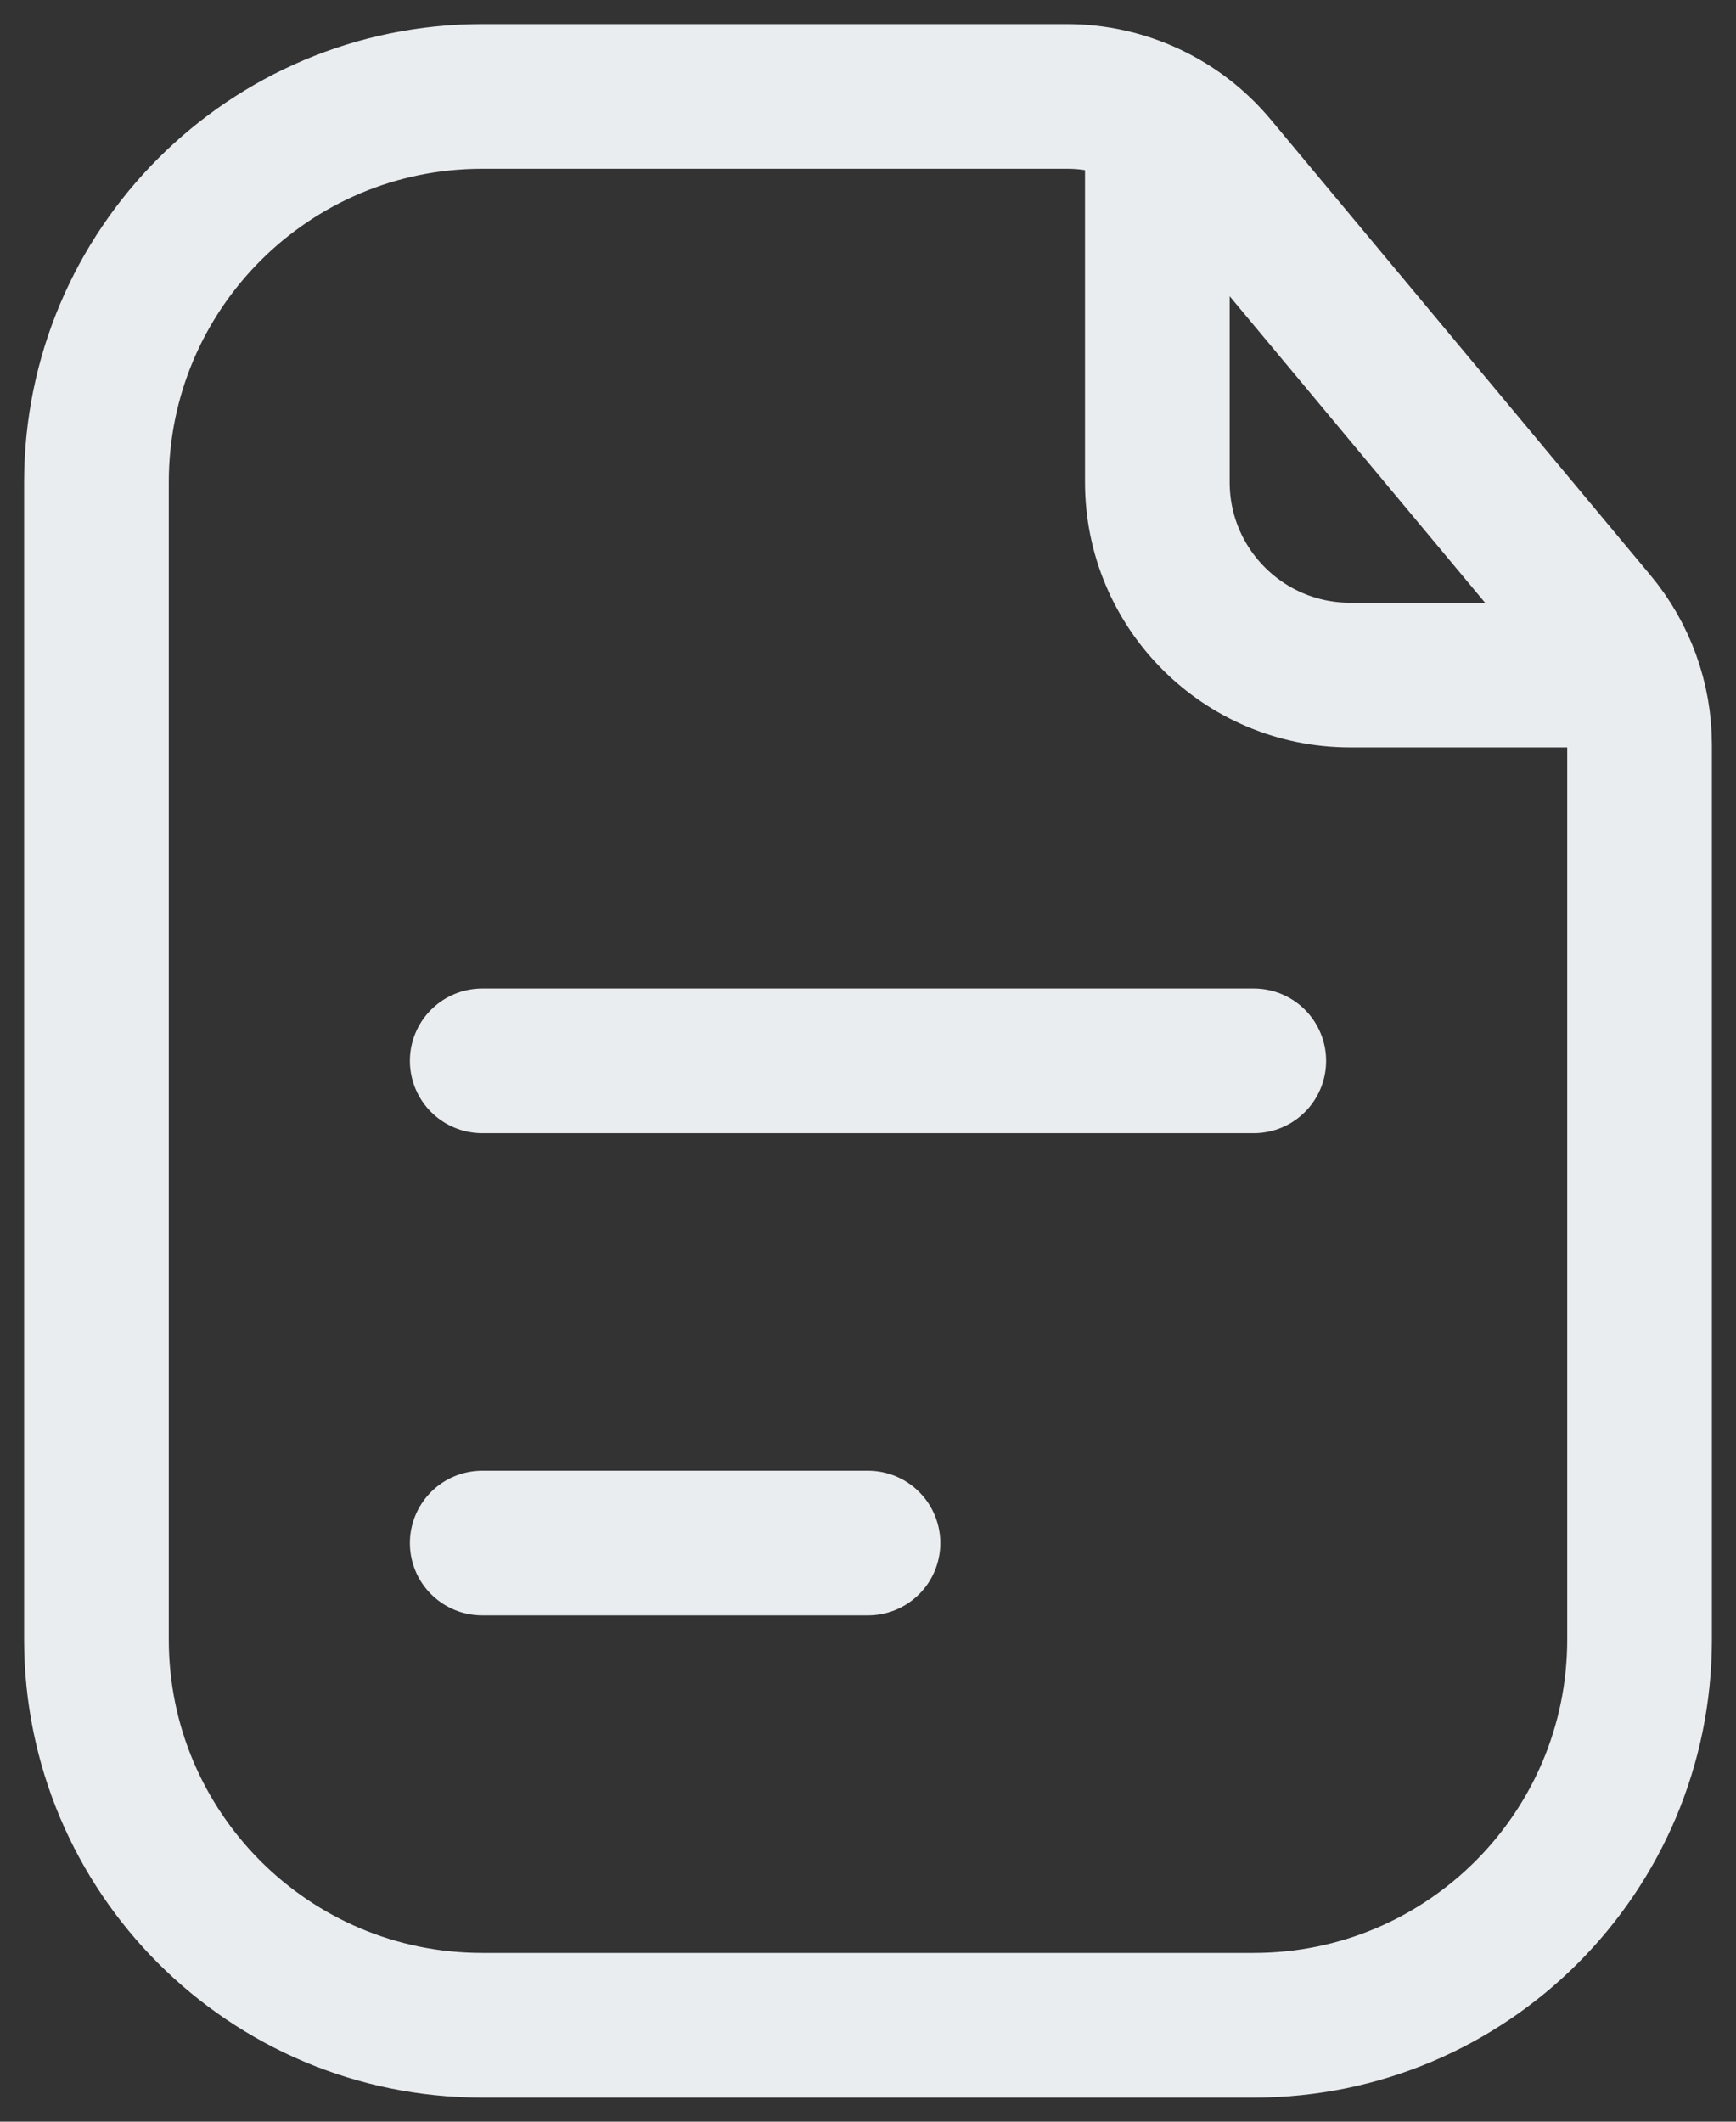
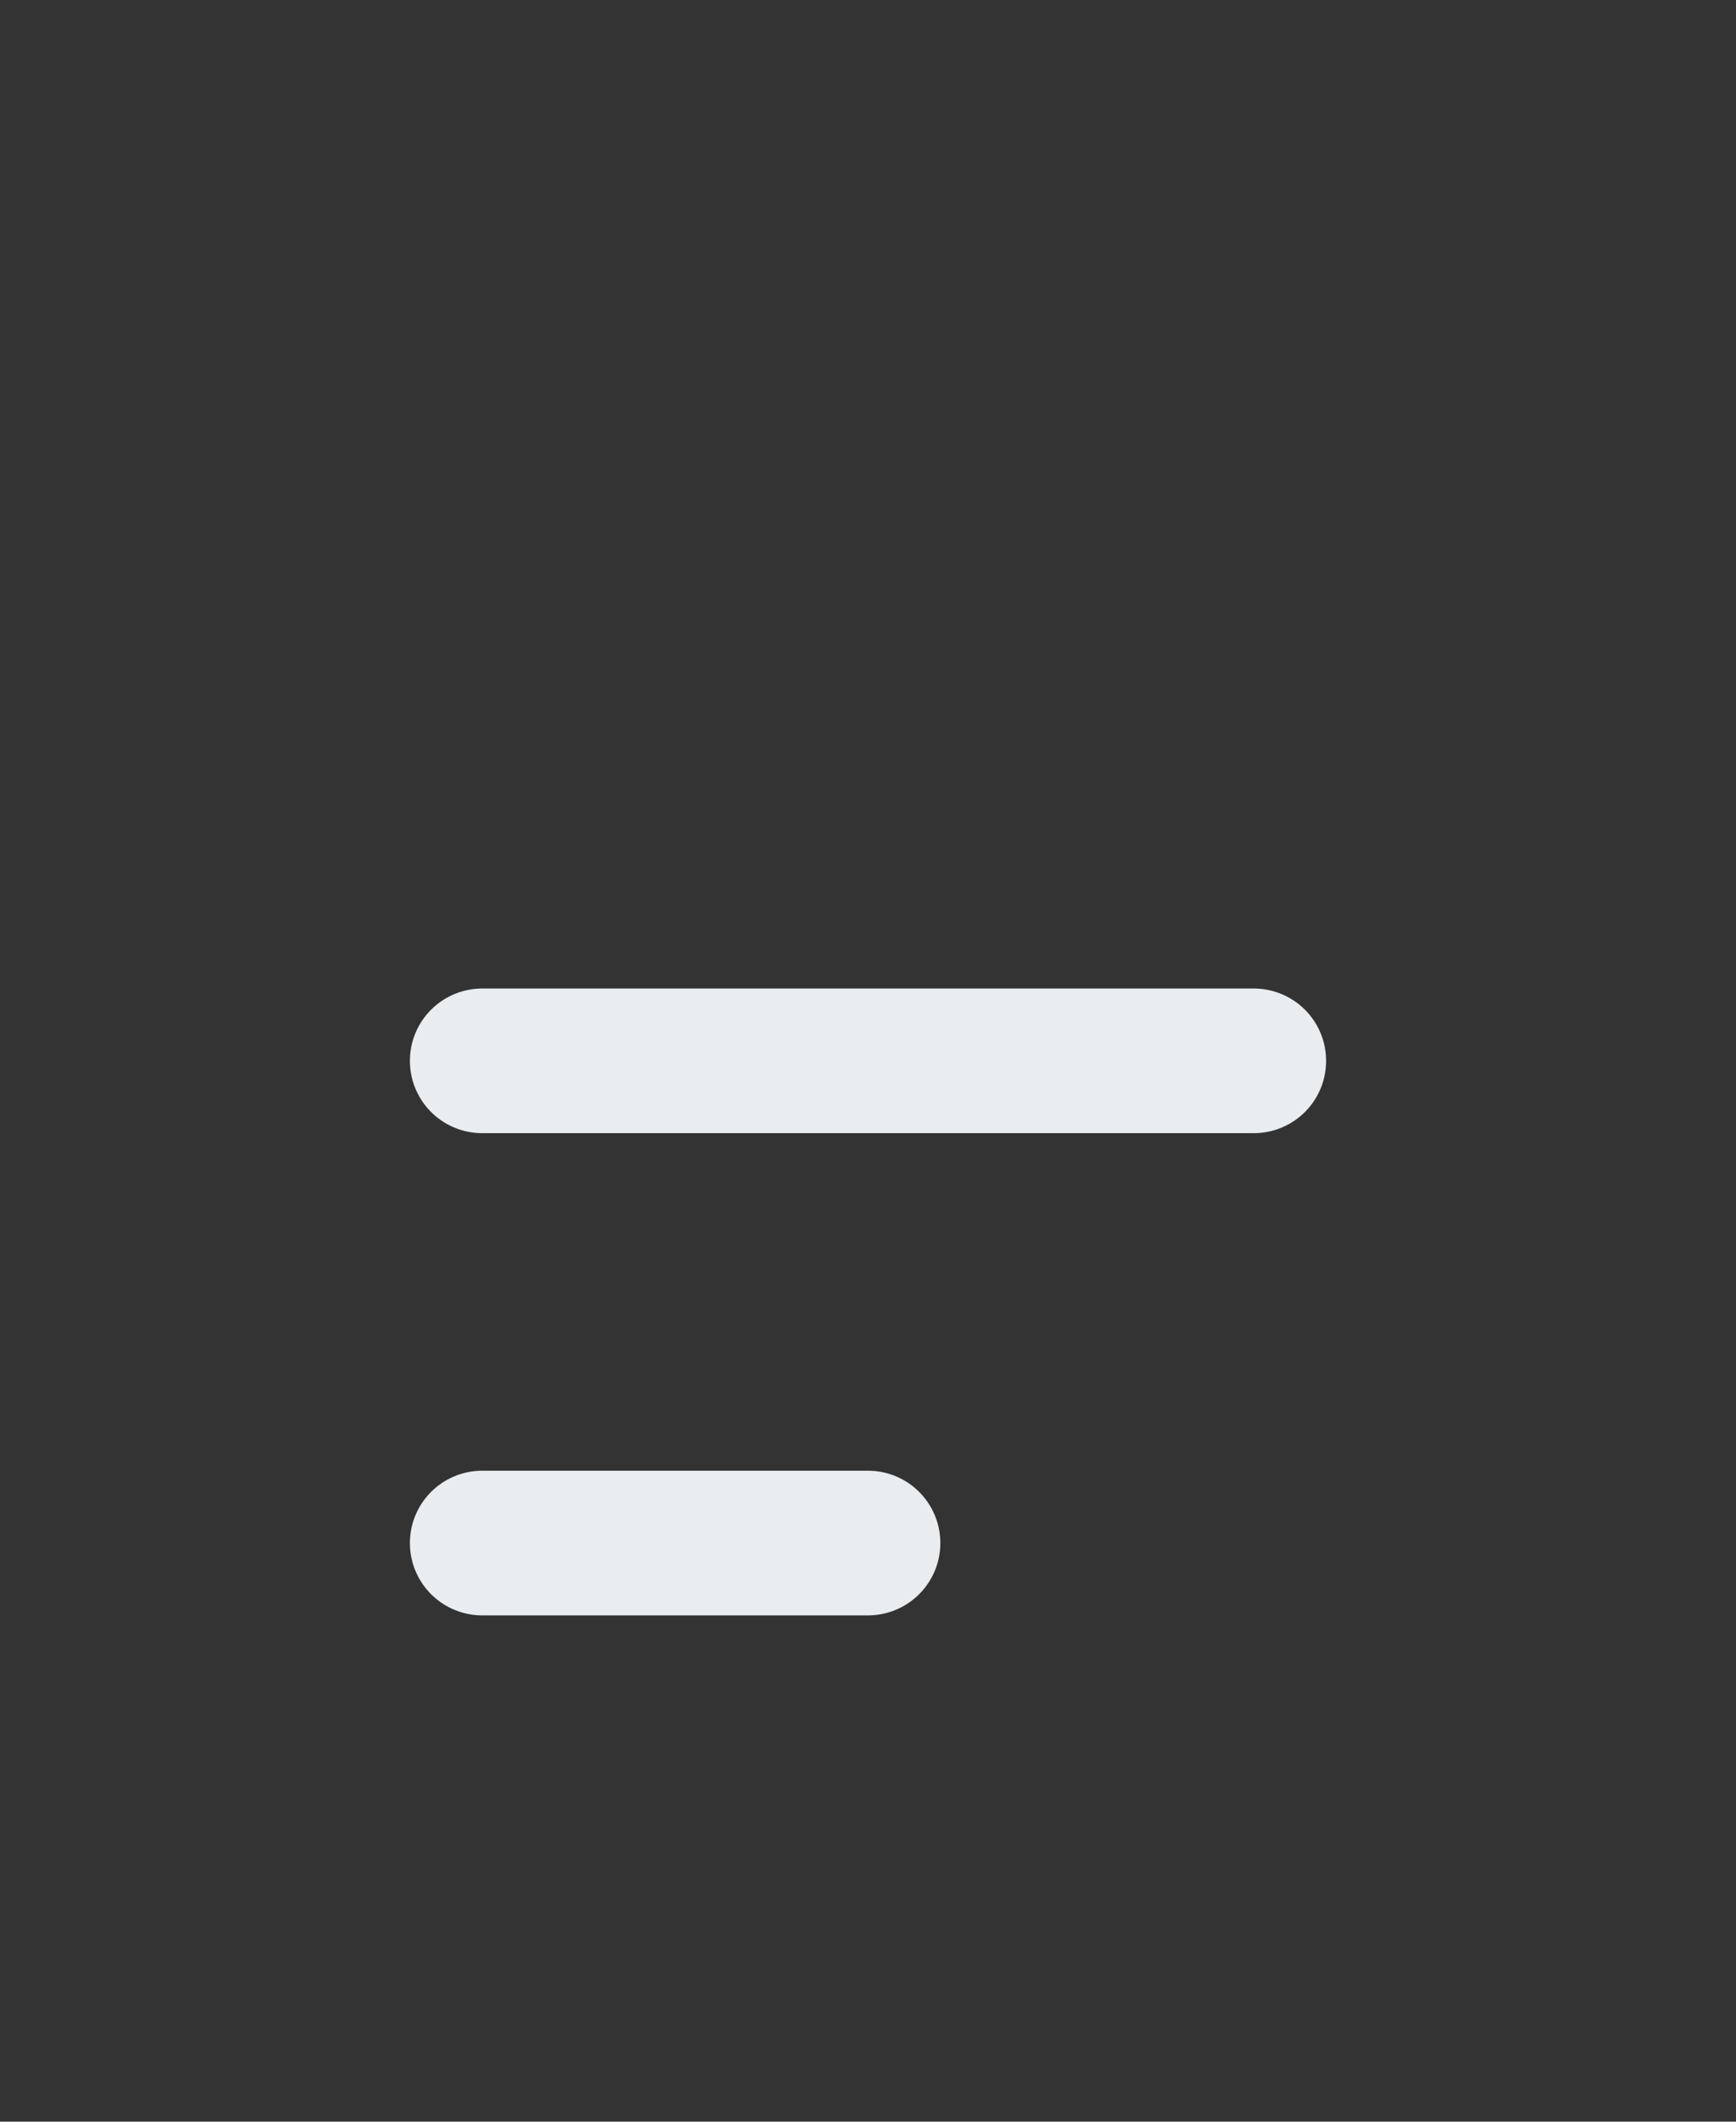
<svg xmlns="http://www.w3.org/2000/svg" width="18" height="22" viewBox="0 0 18 22" fill="none">
  <rect x="0" y="0" width="18" height="22" fill="#333333" stroke="none" />
-   <path d="M1 5C1 2.791 2.791 1 5 1H9H11.063C11.657 1 12.22 1.264 12.6 1.72L16.536 6.444C16.836 6.803 17 7.256 17 7.724V11V17C17 19.209 15.209 21 13 21H5C2.791 21 1 19.209 1 17V5Z" stroke="#E9EDF0" stroke-width="1.5" />
-   <path d="M12 1.5V5C12 6.105 12.895 7 14 7H16.5" stroke="#E9EDF0" stroke-width="1.5" stroke-linecap="round" />
  <path d="M5 11H13" stroke="#E9EDF0" stroke-width="1.5" stroke-linecap="round" />
  <path d="M5 16H9" stroke="#E9EDF0" stroke-width="1.5" stroke-linecap="round" />
</svg>